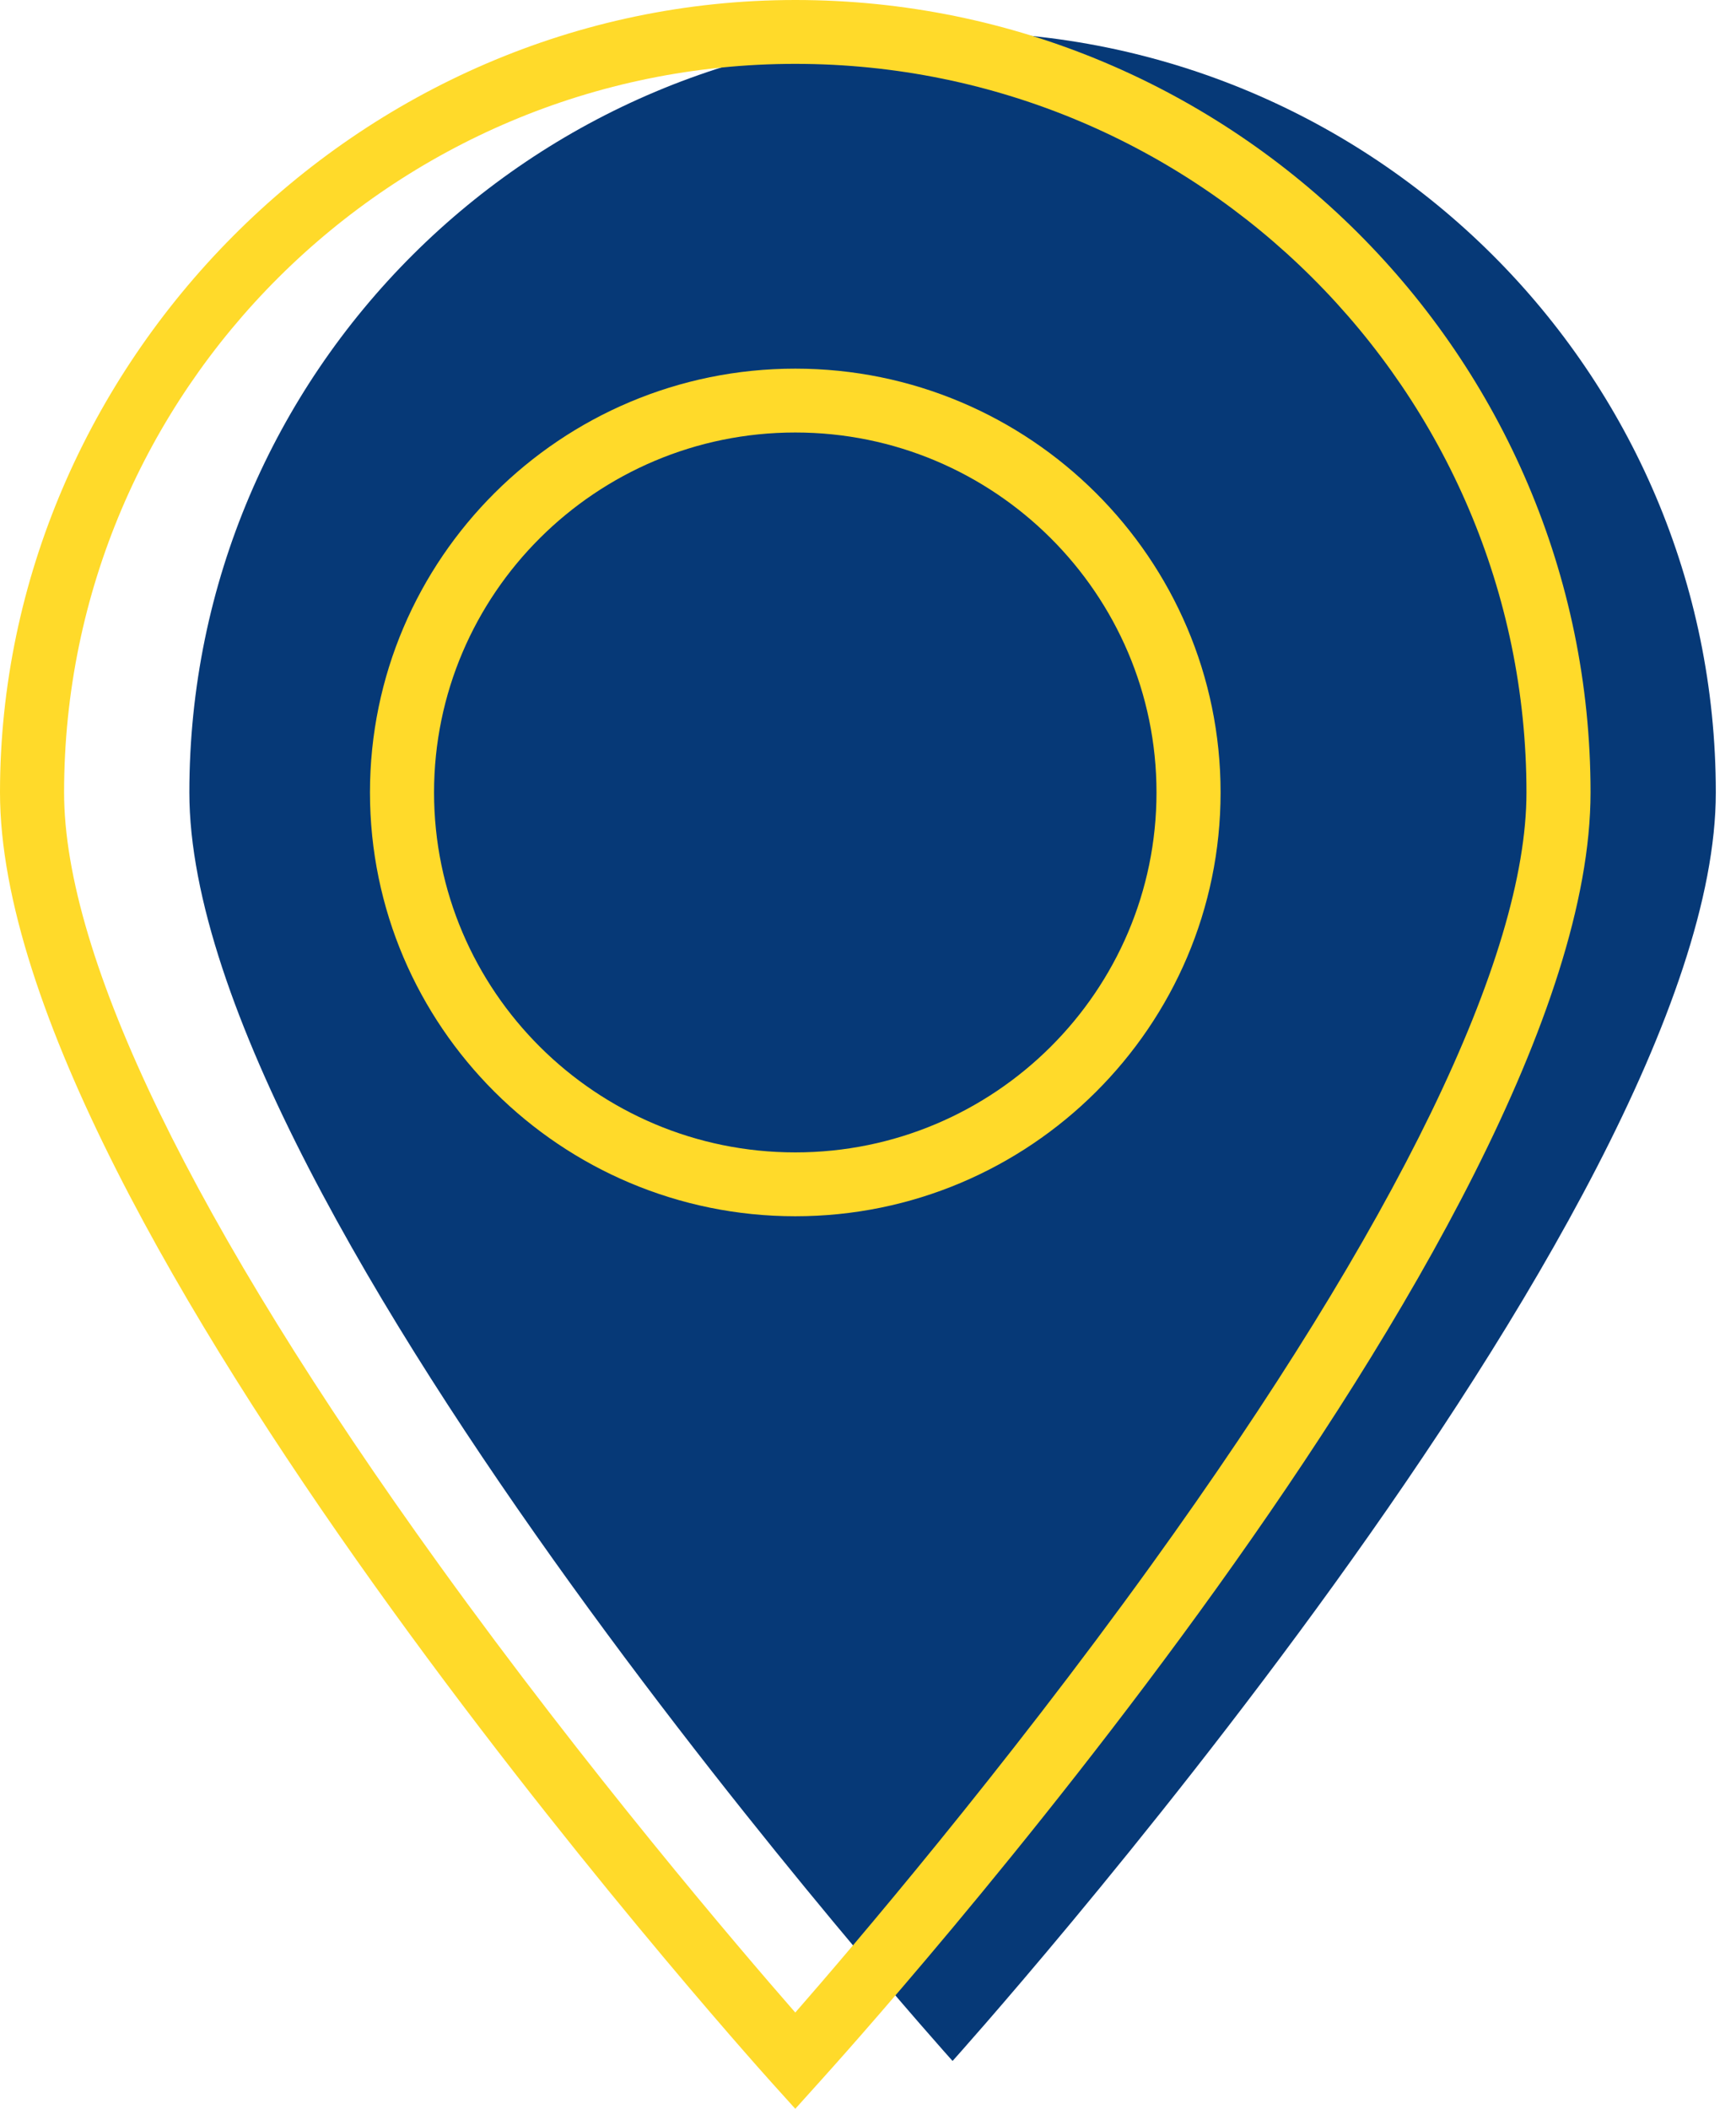
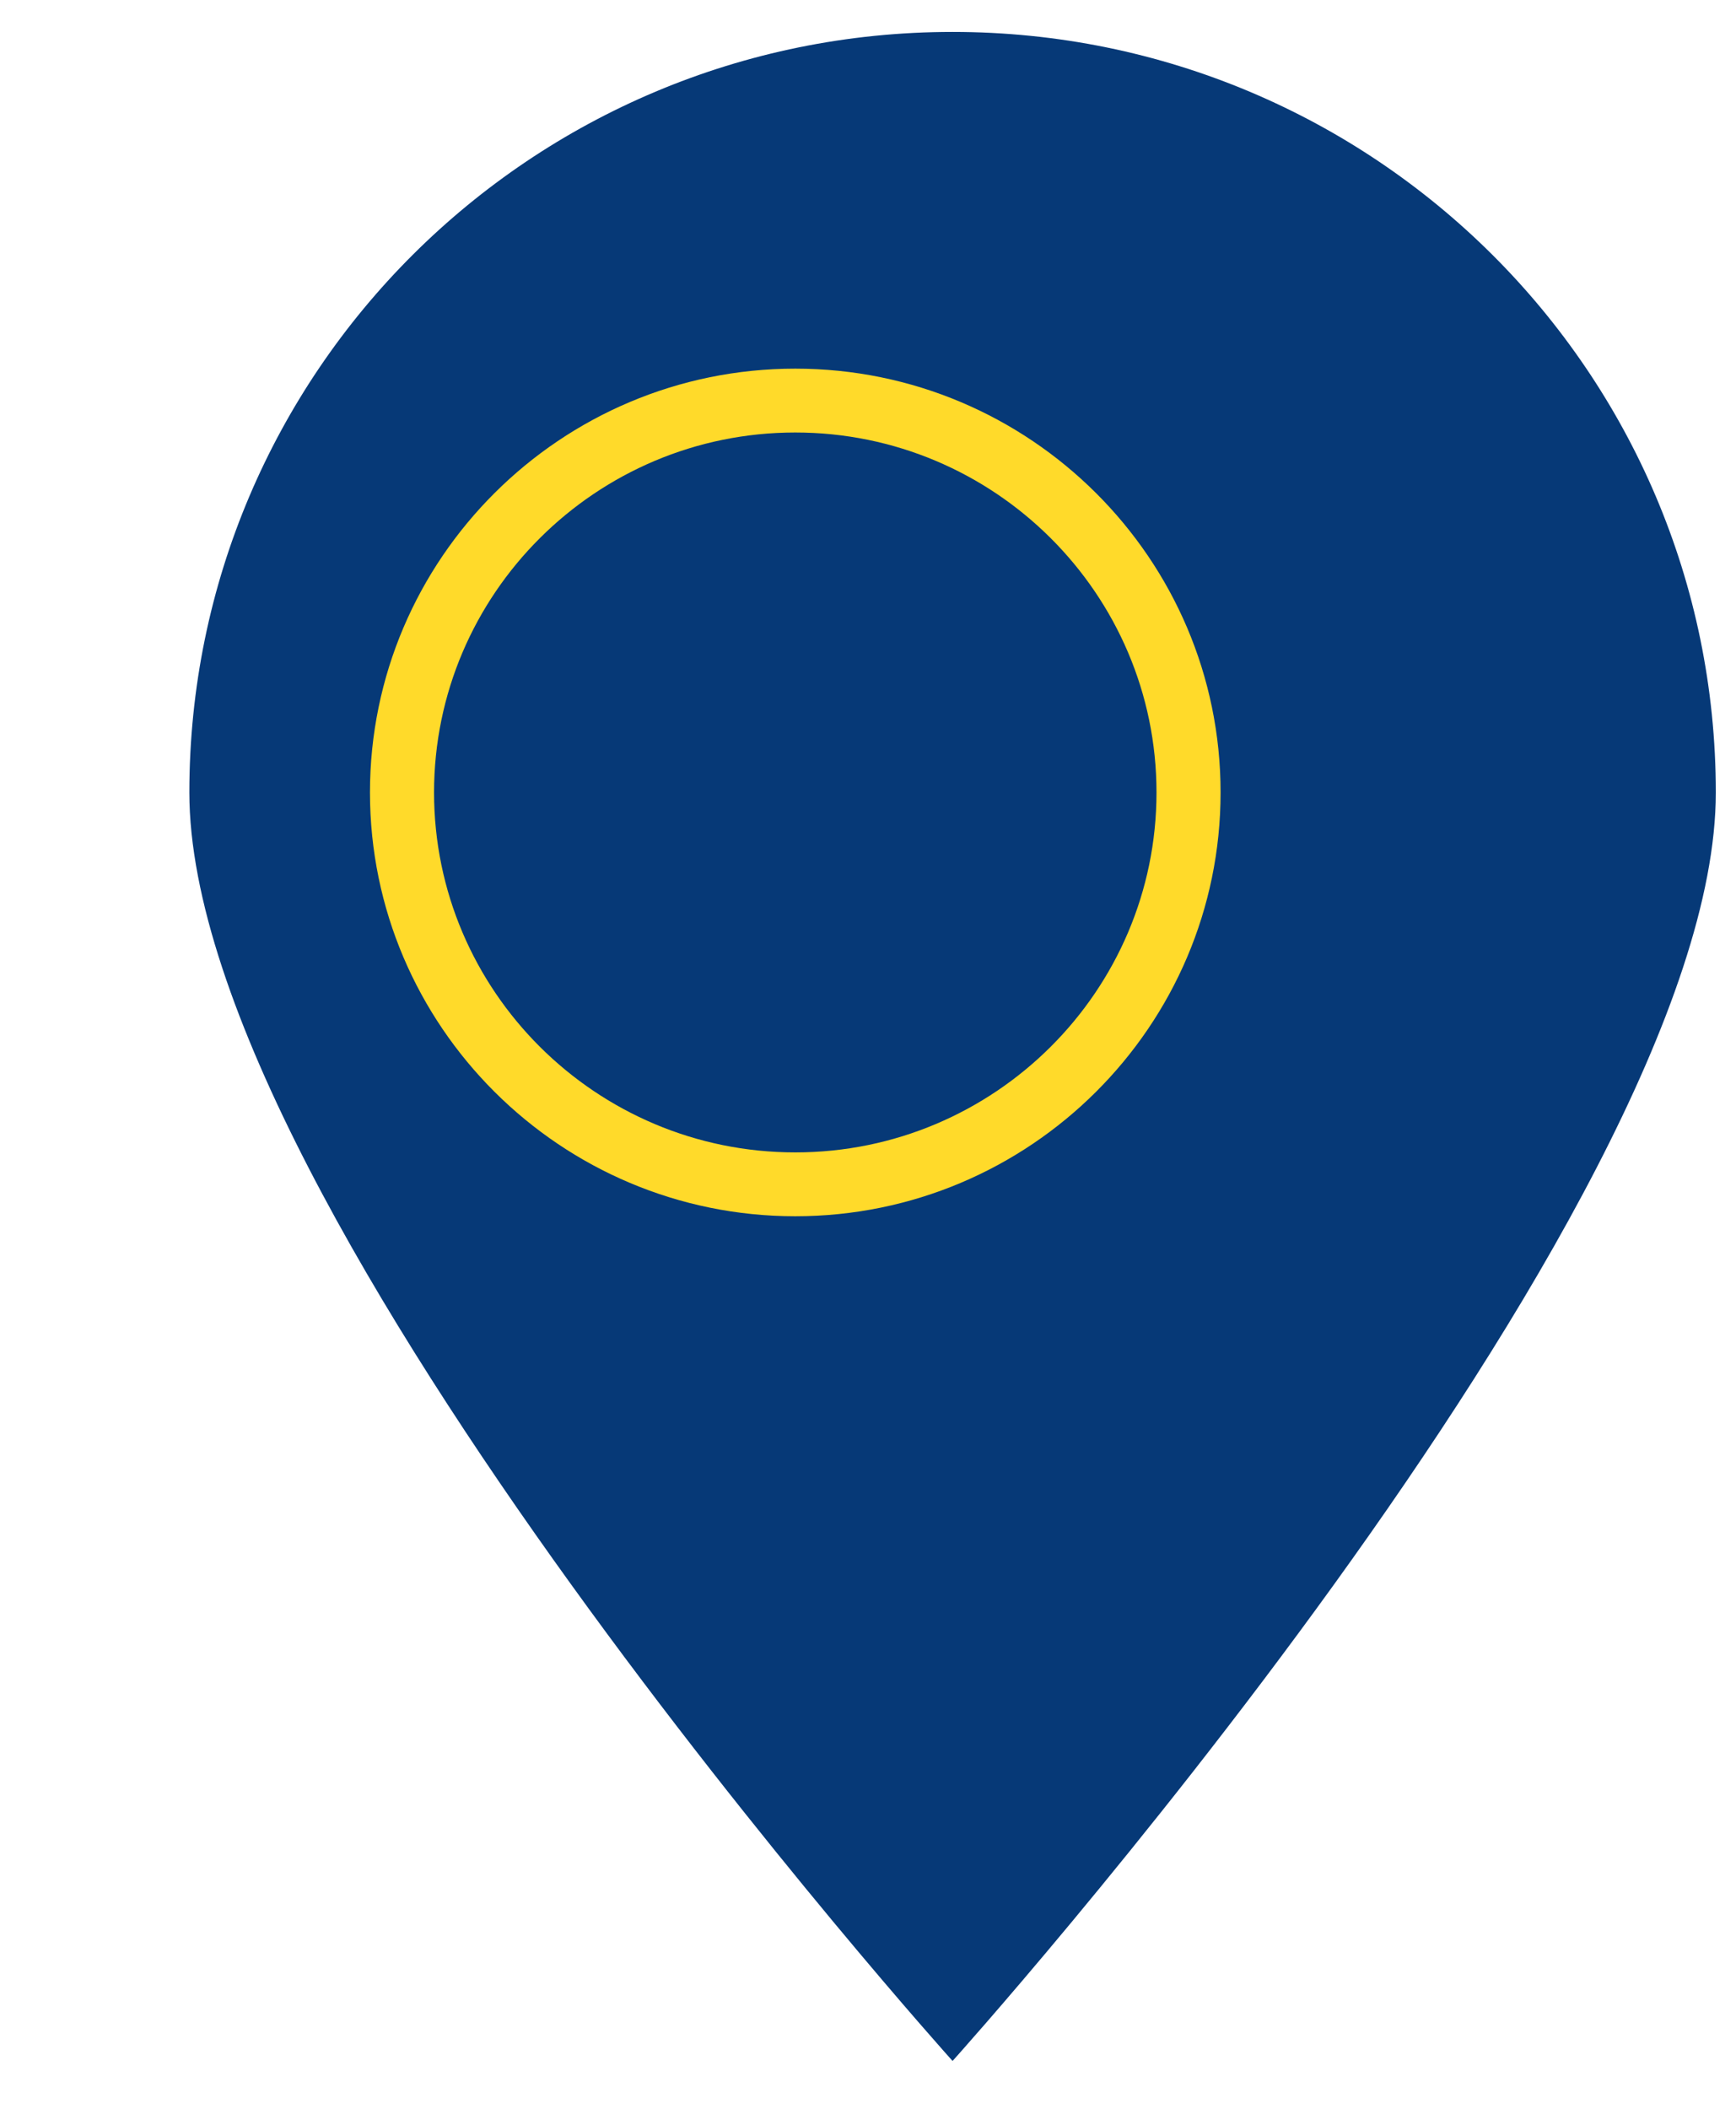
<svg xmlns="http://www.w3.org/2000/svg" width="70" height="85" viewBox="0 0 70 85" fill="none">
  <g clip-path="url(#clip0_2806_804)">
    <path d="M69.186 31.942C69.186 48.872 38.41 83.072 38.41 83.072C38.41 83.072 7.635 48.872 7.635 31.942C7.635 15.011 21.413 1.287 38.41 1.287C55.407 1.287 69.186 15.011 69.186 31.942Z" fill="#063977" />
-     <path d="M32.068 85L31.104 83.931C29.836 82.52 0 49.167 0 31.942C0 14.717 14.385 0 32.068 0C49.751 0 64.135 14.328 64.135 31.942C64.135 49.555 34.299 82.52 33.031 83.931L32.068 85ZM32.068 2.574C15.811 2.574 2.584 15.748 2.584 31.942C2.584 38.59 7.816 49.359 17.716 63.085C23.709 71.397 29.77 78.49 32.068 81.12C34.365 78.49 40.426 71.395 46.419 63.085C56.319 49.359 61.551 38.59 61.551 31.942C61.551 15.748 48.325 2.574 32.068 2.574Z" fill="#FFDA2A" />
    <path d="M32.068 49.024C22.612 49.024 14.918 41.36 14.918 31.942C14.918 22.523 22.612 14.859 32.068 14.859C41.523 14.859 49.217 22.523 49.217 31.942C49.217 41.36 41.523 49.024 32.068 49.024ZM32.068 17.433C24.035 17.433 17.502 23.941 17.502 31.942C17.502 39.942 24.035 46.45 32.068 46.45C40.1 46.45 46.633 39.942 46.633 31.942C46.633 23.941 40.1 17.433 32.068 17.433Z" fill="#FFDA2A" />
  </g>
  <defs>
    <clipPath id="clip0_2806_804">
      <rect width="69.186" height="85" fill="white" />
    </clipPath>
  </defs>
</svg>